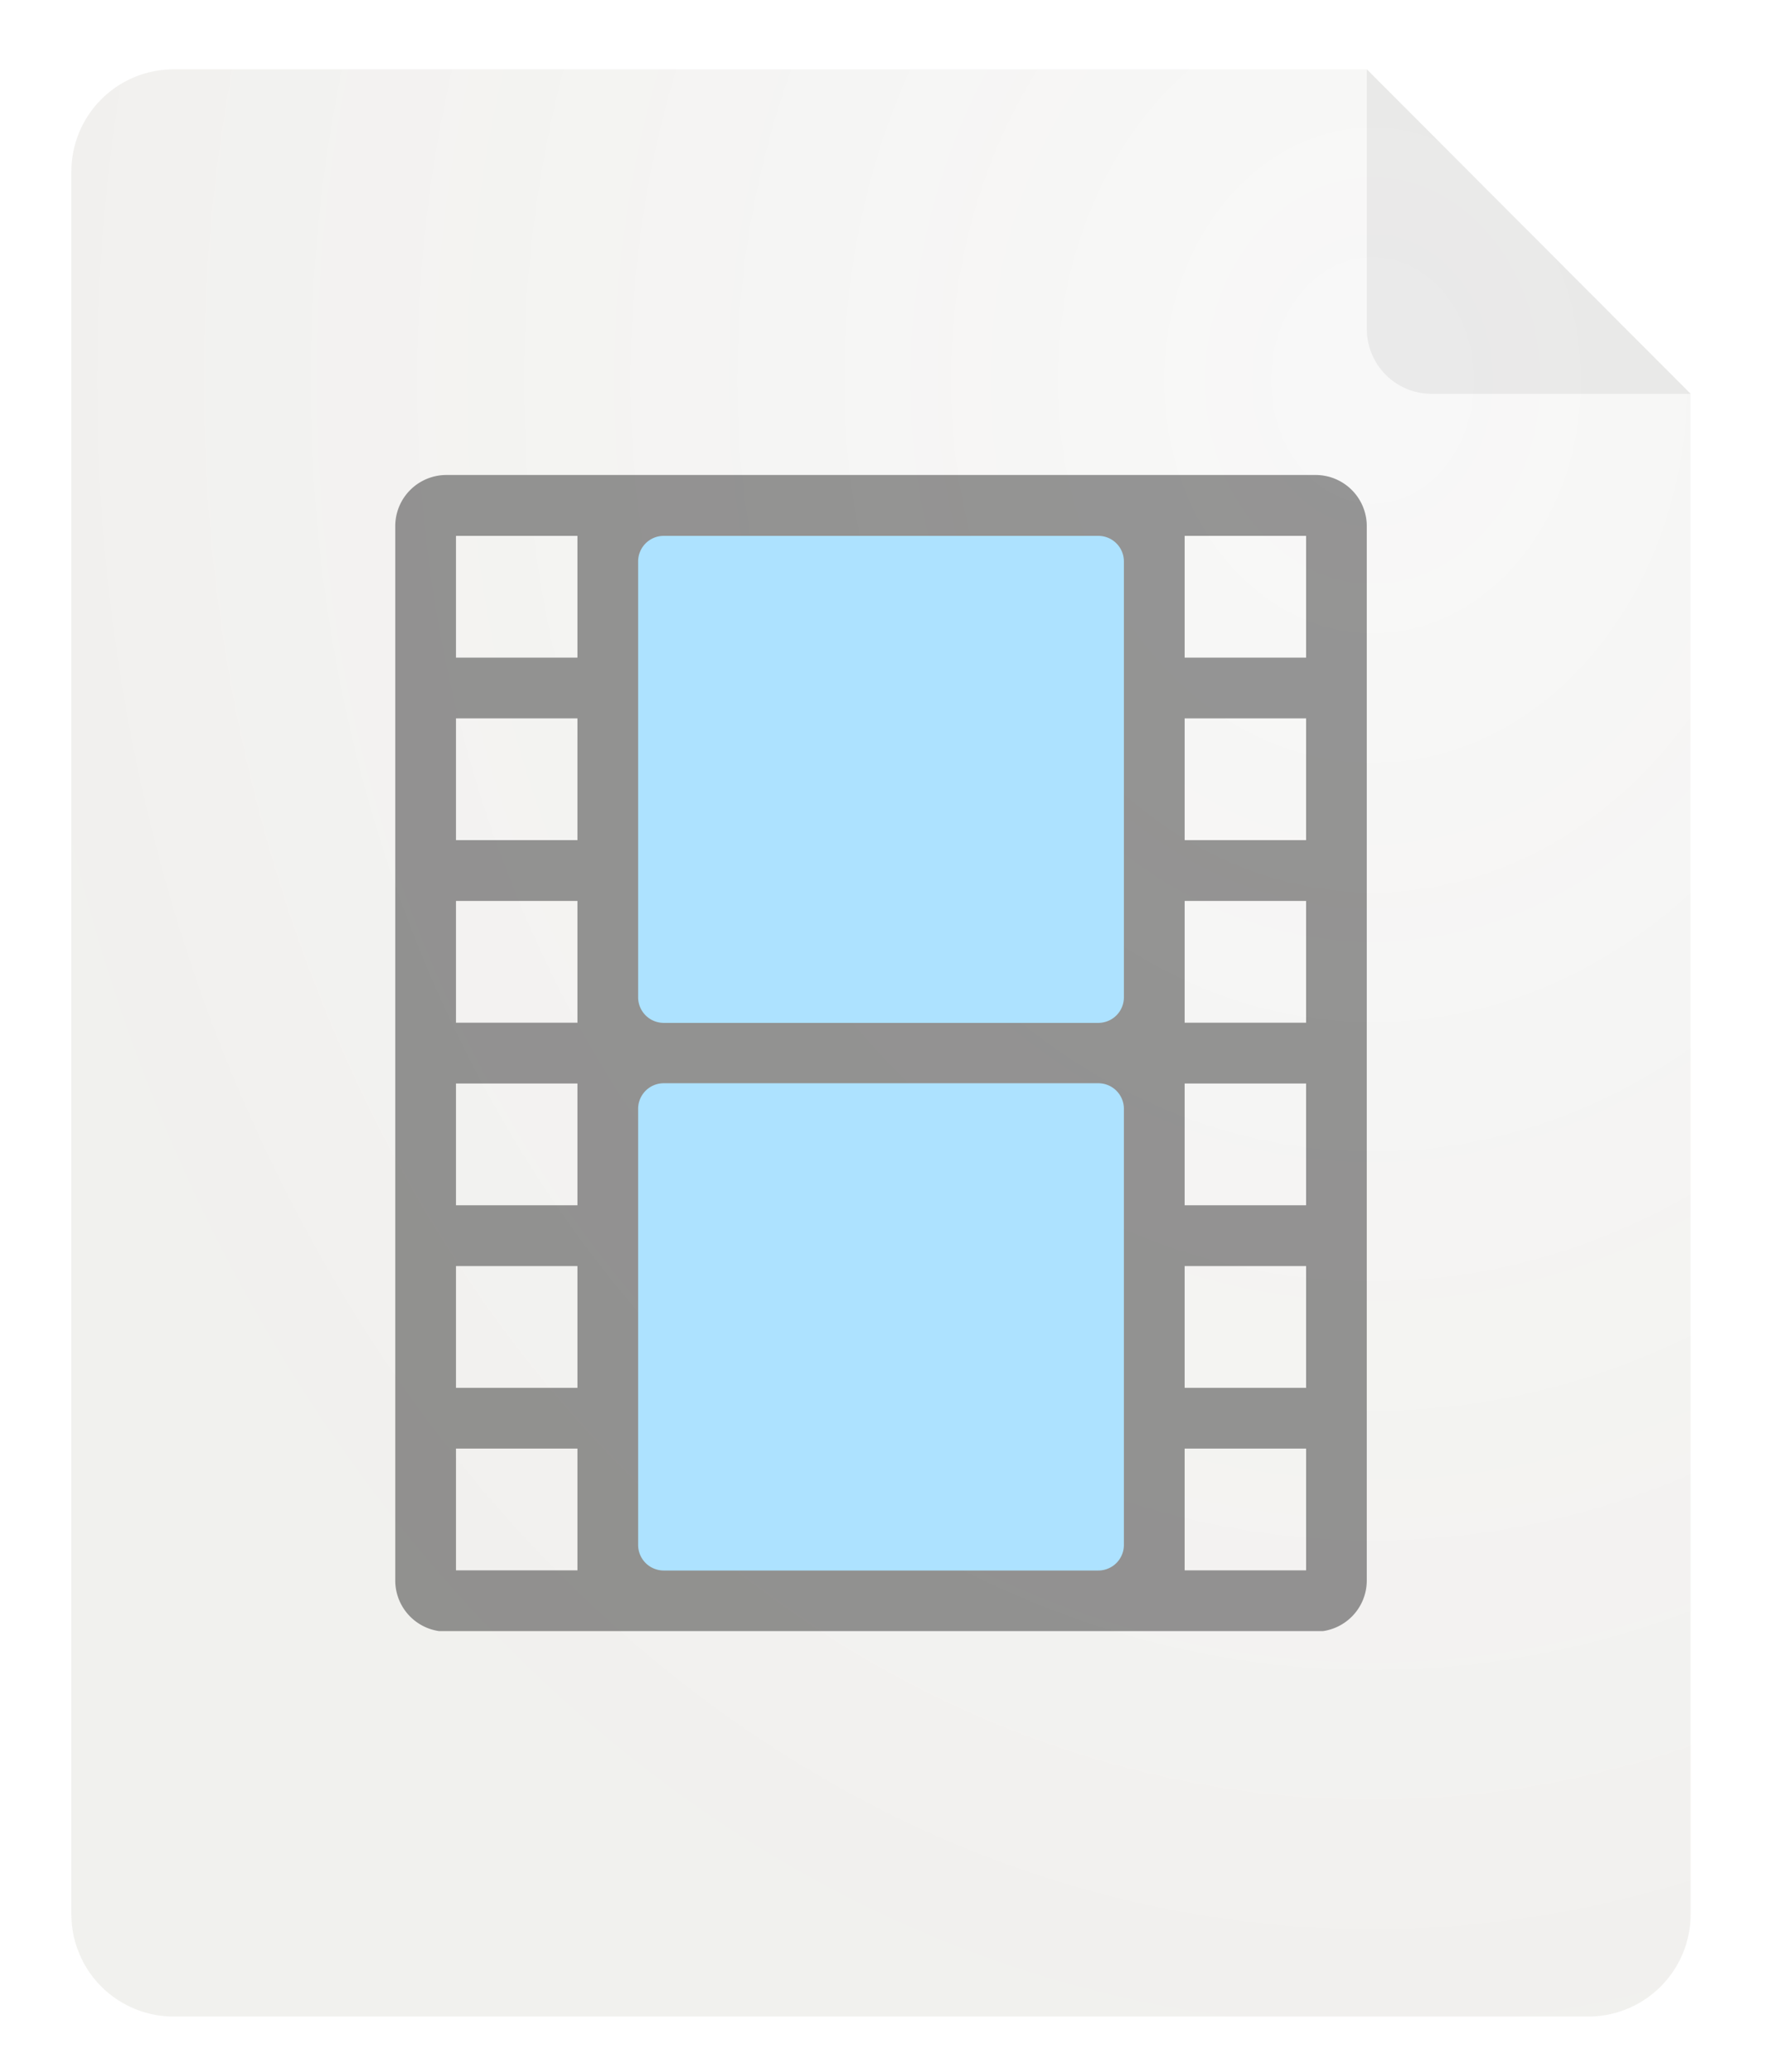
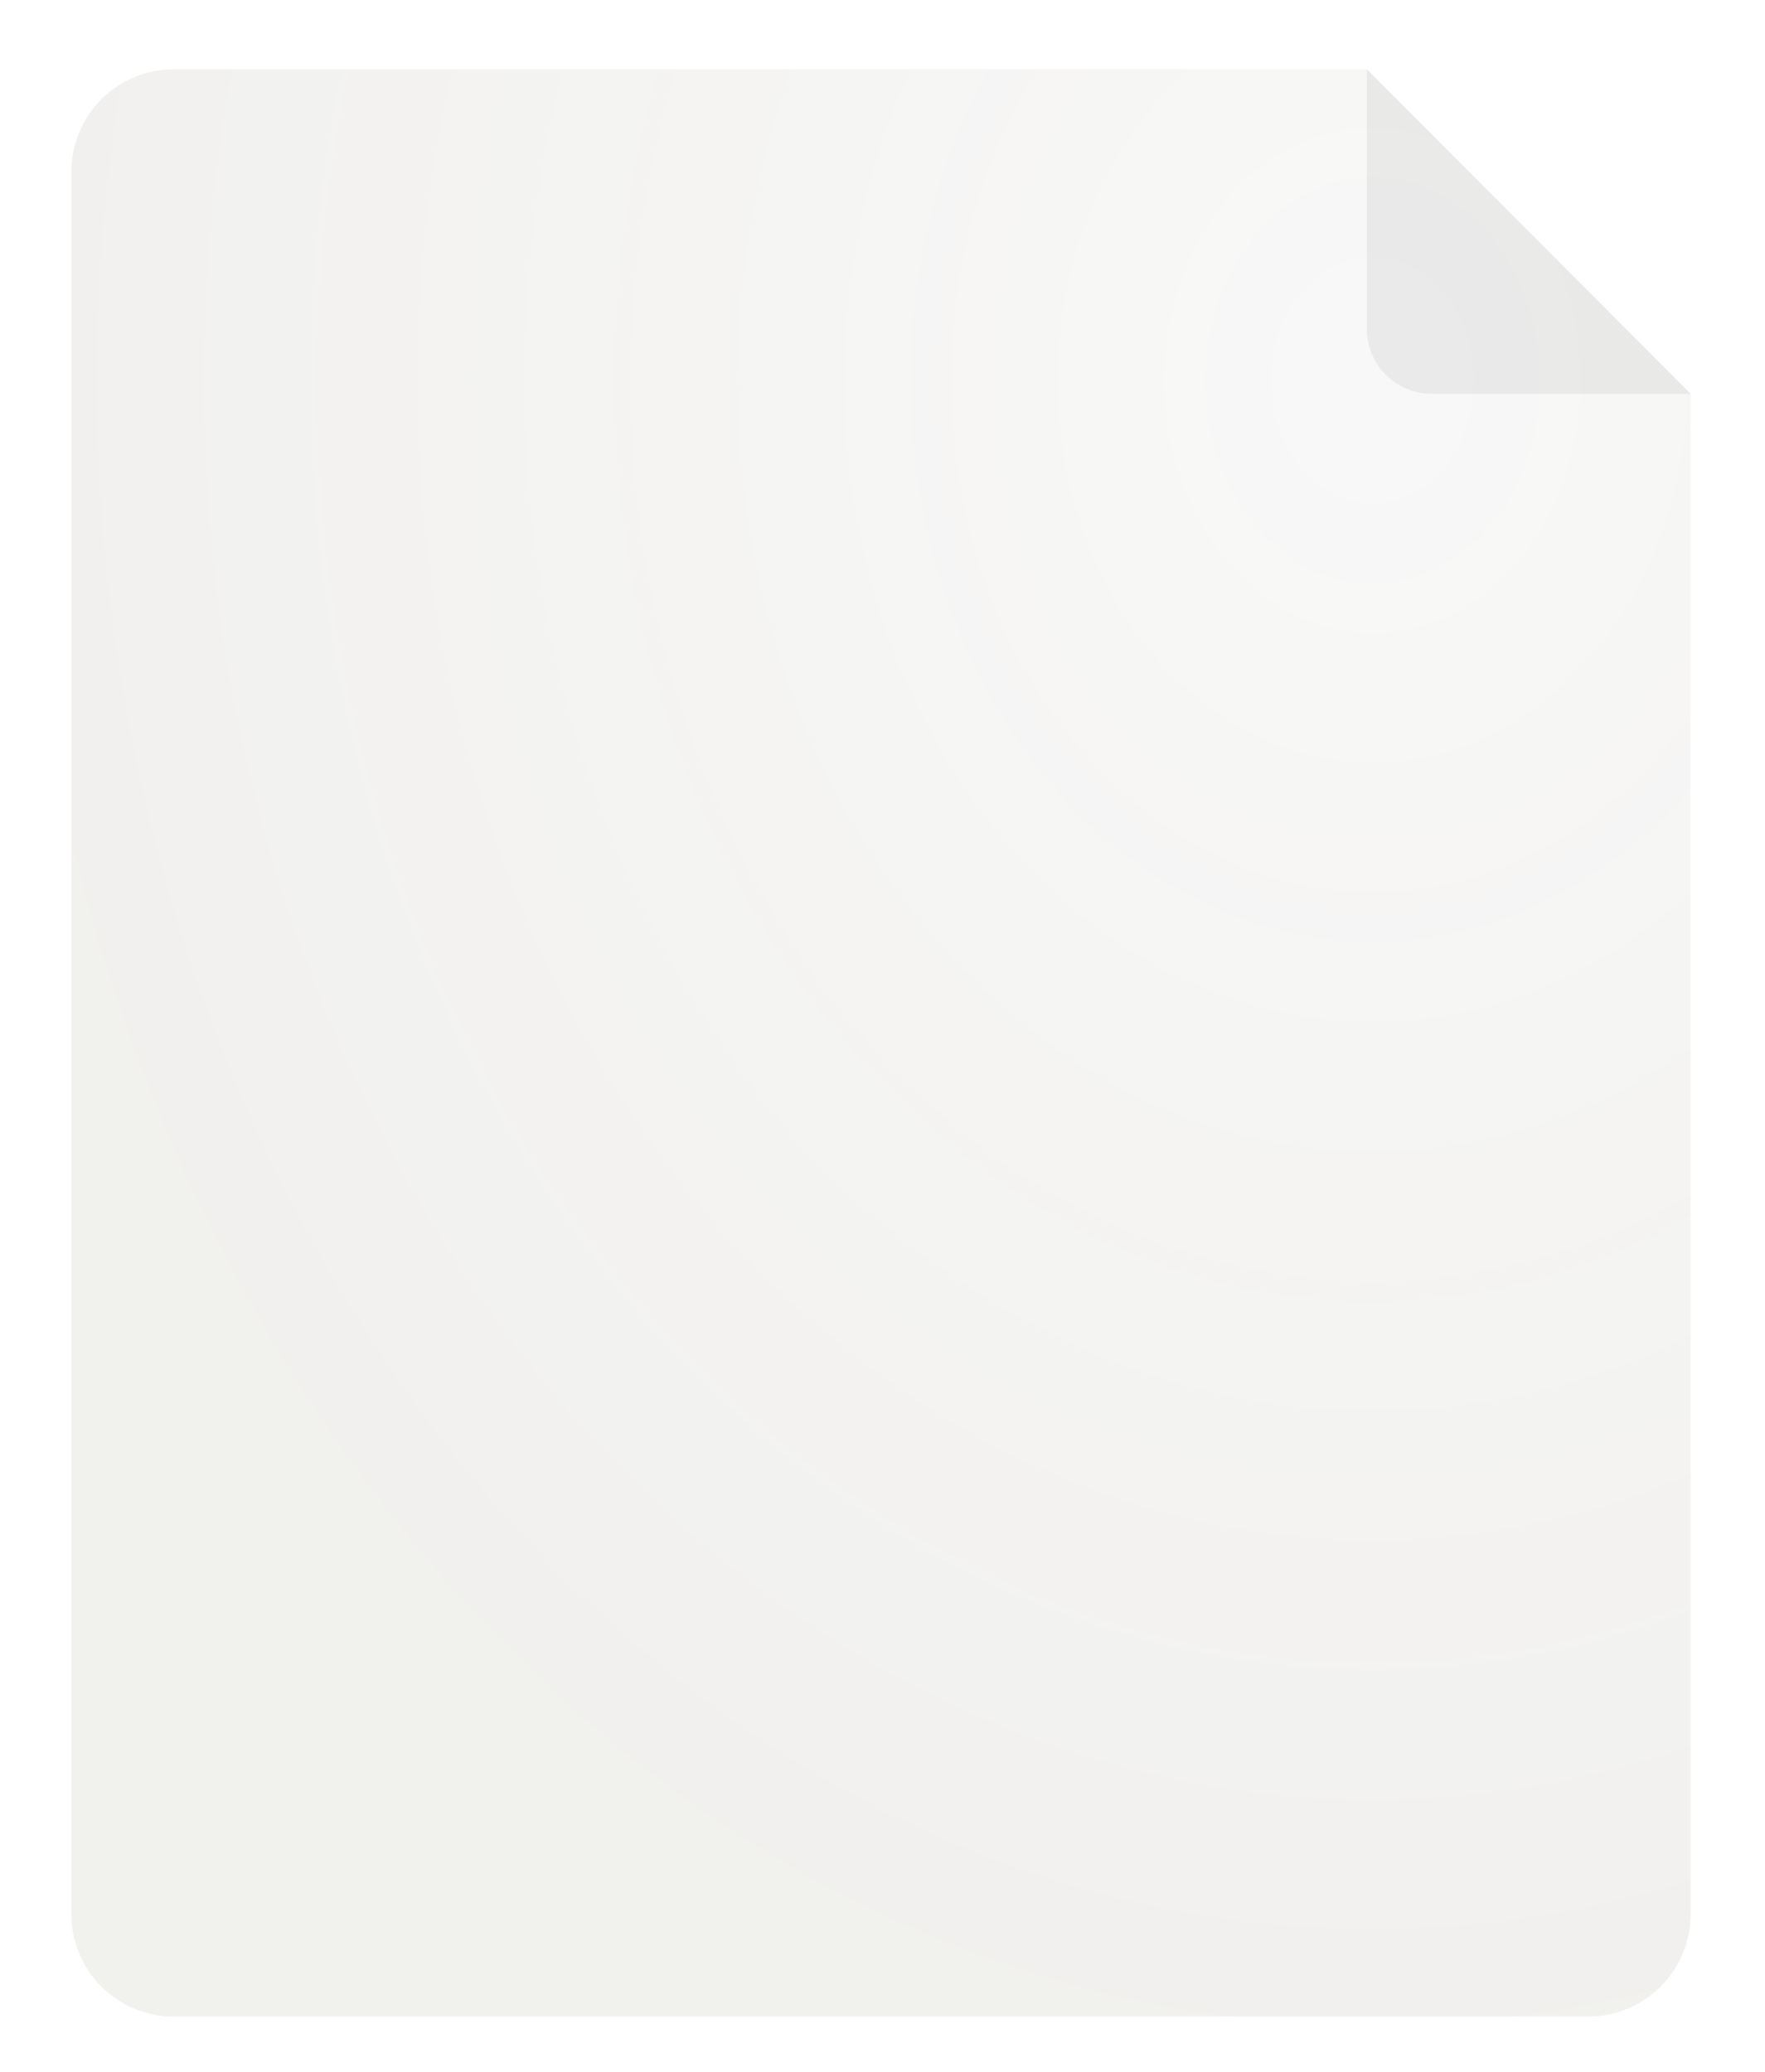
<svg xmlns="http://www.w3.org/2000/svg" xmlns:xlink="http://www.w3.org/1999/xlink" width="69" height="81" fill="none">
  <g filter="url(#A)">
    <g clip-path="url(#C)" fill-rule="evenodd">
      <use xlink:href="#E" fill="#fafafa" />
      <path d="M66.094 14.397h-10.13c-1.397 0-2.53-1.135-2.53-2.535V1.71l12.66 12.688z" fill="#ececec" />
      <use xlink:href="#E" fill="url(#B)" />
    </g>
    <g clip-path="url(#D)" fill-rule="evenodd">
-       <path d="M17.452 17.57a2 2 0 0 0-2 2v41.22a2 2 0 0 0 2 2h33.98a2 2 0 0 0 2-2V19.57a2 2 0 0 0-2-2h-33.98zm.374 2.38v4.76h4.748v-4.76h-4.748zm0 11.896v-4.76h4.748v4.76h-4.748zm0 2.377v4.76h4.748v-4.76h-4.748zm0 11.897v-4.76h4.748v4.76h-4.748zm0 2.377v4.76h4.748v-4.76h-4.748zm0 11.897v-4.76h4.748v4.76h-4.748zM46.312 19.95v4.76h4.748v-4.76h-4.748zm0 11.896v-4.76h4.748v4.76h-4.748zm0 2.377v4.76h4.748v-4.76h-4.748zm0 11.897v-4.76h4.748v4.76h-4.748zm0 2.377v4.76h4.748v-4.76h-4.748zm0 11.897v-4.76h4.748v4.76h-4.748z" fill="#000" fill-opacity=".4" />
-       <path d="M24.947 20.95a1 1 0 0 1 1-1h16.99a1 1 0 0 1 1 1v17.04a1 1 0 0 1-1 1h-16.99a1 1 0 0 1-1-1V20.95zm0 21.4a1 1 0 0 1 1-1h16.99a1 1 0 0 1 1 1V59.4a1 1 0 0 1-1 1h-16.99a1 1 0 0 1-1-1V42.36z" fill="#ade2ff" />
-     </g>
+       </g>
  </g>
  <defs>
    <filter id="A" x="0" y=".709" width="68.094" height="80.968" filterUnits="userSpaceOnUse" color-interpolation-filters="sRGB">
      <feFlood flood-opacity="0" result="A" />
      <feColorMatrix in="SourceAlpha" values="0 0 0 0 0 0 0 0 0 0 0 0 0 0 0 0 0 0 127 0" />
      <feOffset dy="1" />
      <feGaussianBlur stdDeviation="1" />
      <feColorMatrix values="0 0 0 0 0 0 0 0 0 0 0 0 0 0 0 0 0 0 0.2 0" />
      <feBlend in2="A" />
      <feBlend in="SourceGraphic" />
    </filter>
    <radialGradient id="B" cx="0" cy="0" r="1" gradientUnits="userSpaceOnUse" gradientTransform="matrix(3.8906661414871666e-15,63.539,-52.834,3.2351739422435462e-15,53.526,14.298)">
      <stop stop-color="#685d3b" stop-opacity=".01" />
      <stop offset="1" stop-color="#685c37" stop-opacity=".06" />
    </radialGradient>
    <clipPath id="C">
      <path fill="#fff" transform="translate(2.791 1.709)" d="M0 0h63.302v76.128H0z" />
    </clipPath>
    <clipPath id="D">
      <path fill="#fff" transform="translate(15.452 17.569)" d="M0 0h37.98v45.2H0z" />
    </clipPath>
    <path id="E" d="M53.433 1.71H6.79a4 4 0 0 0-4 4v68.128a4 4 0 0 0 4 4h55.302a4 4 0 0 0 4-4v-59.44L53.433 1.71z" />
  </defs>
</svg>